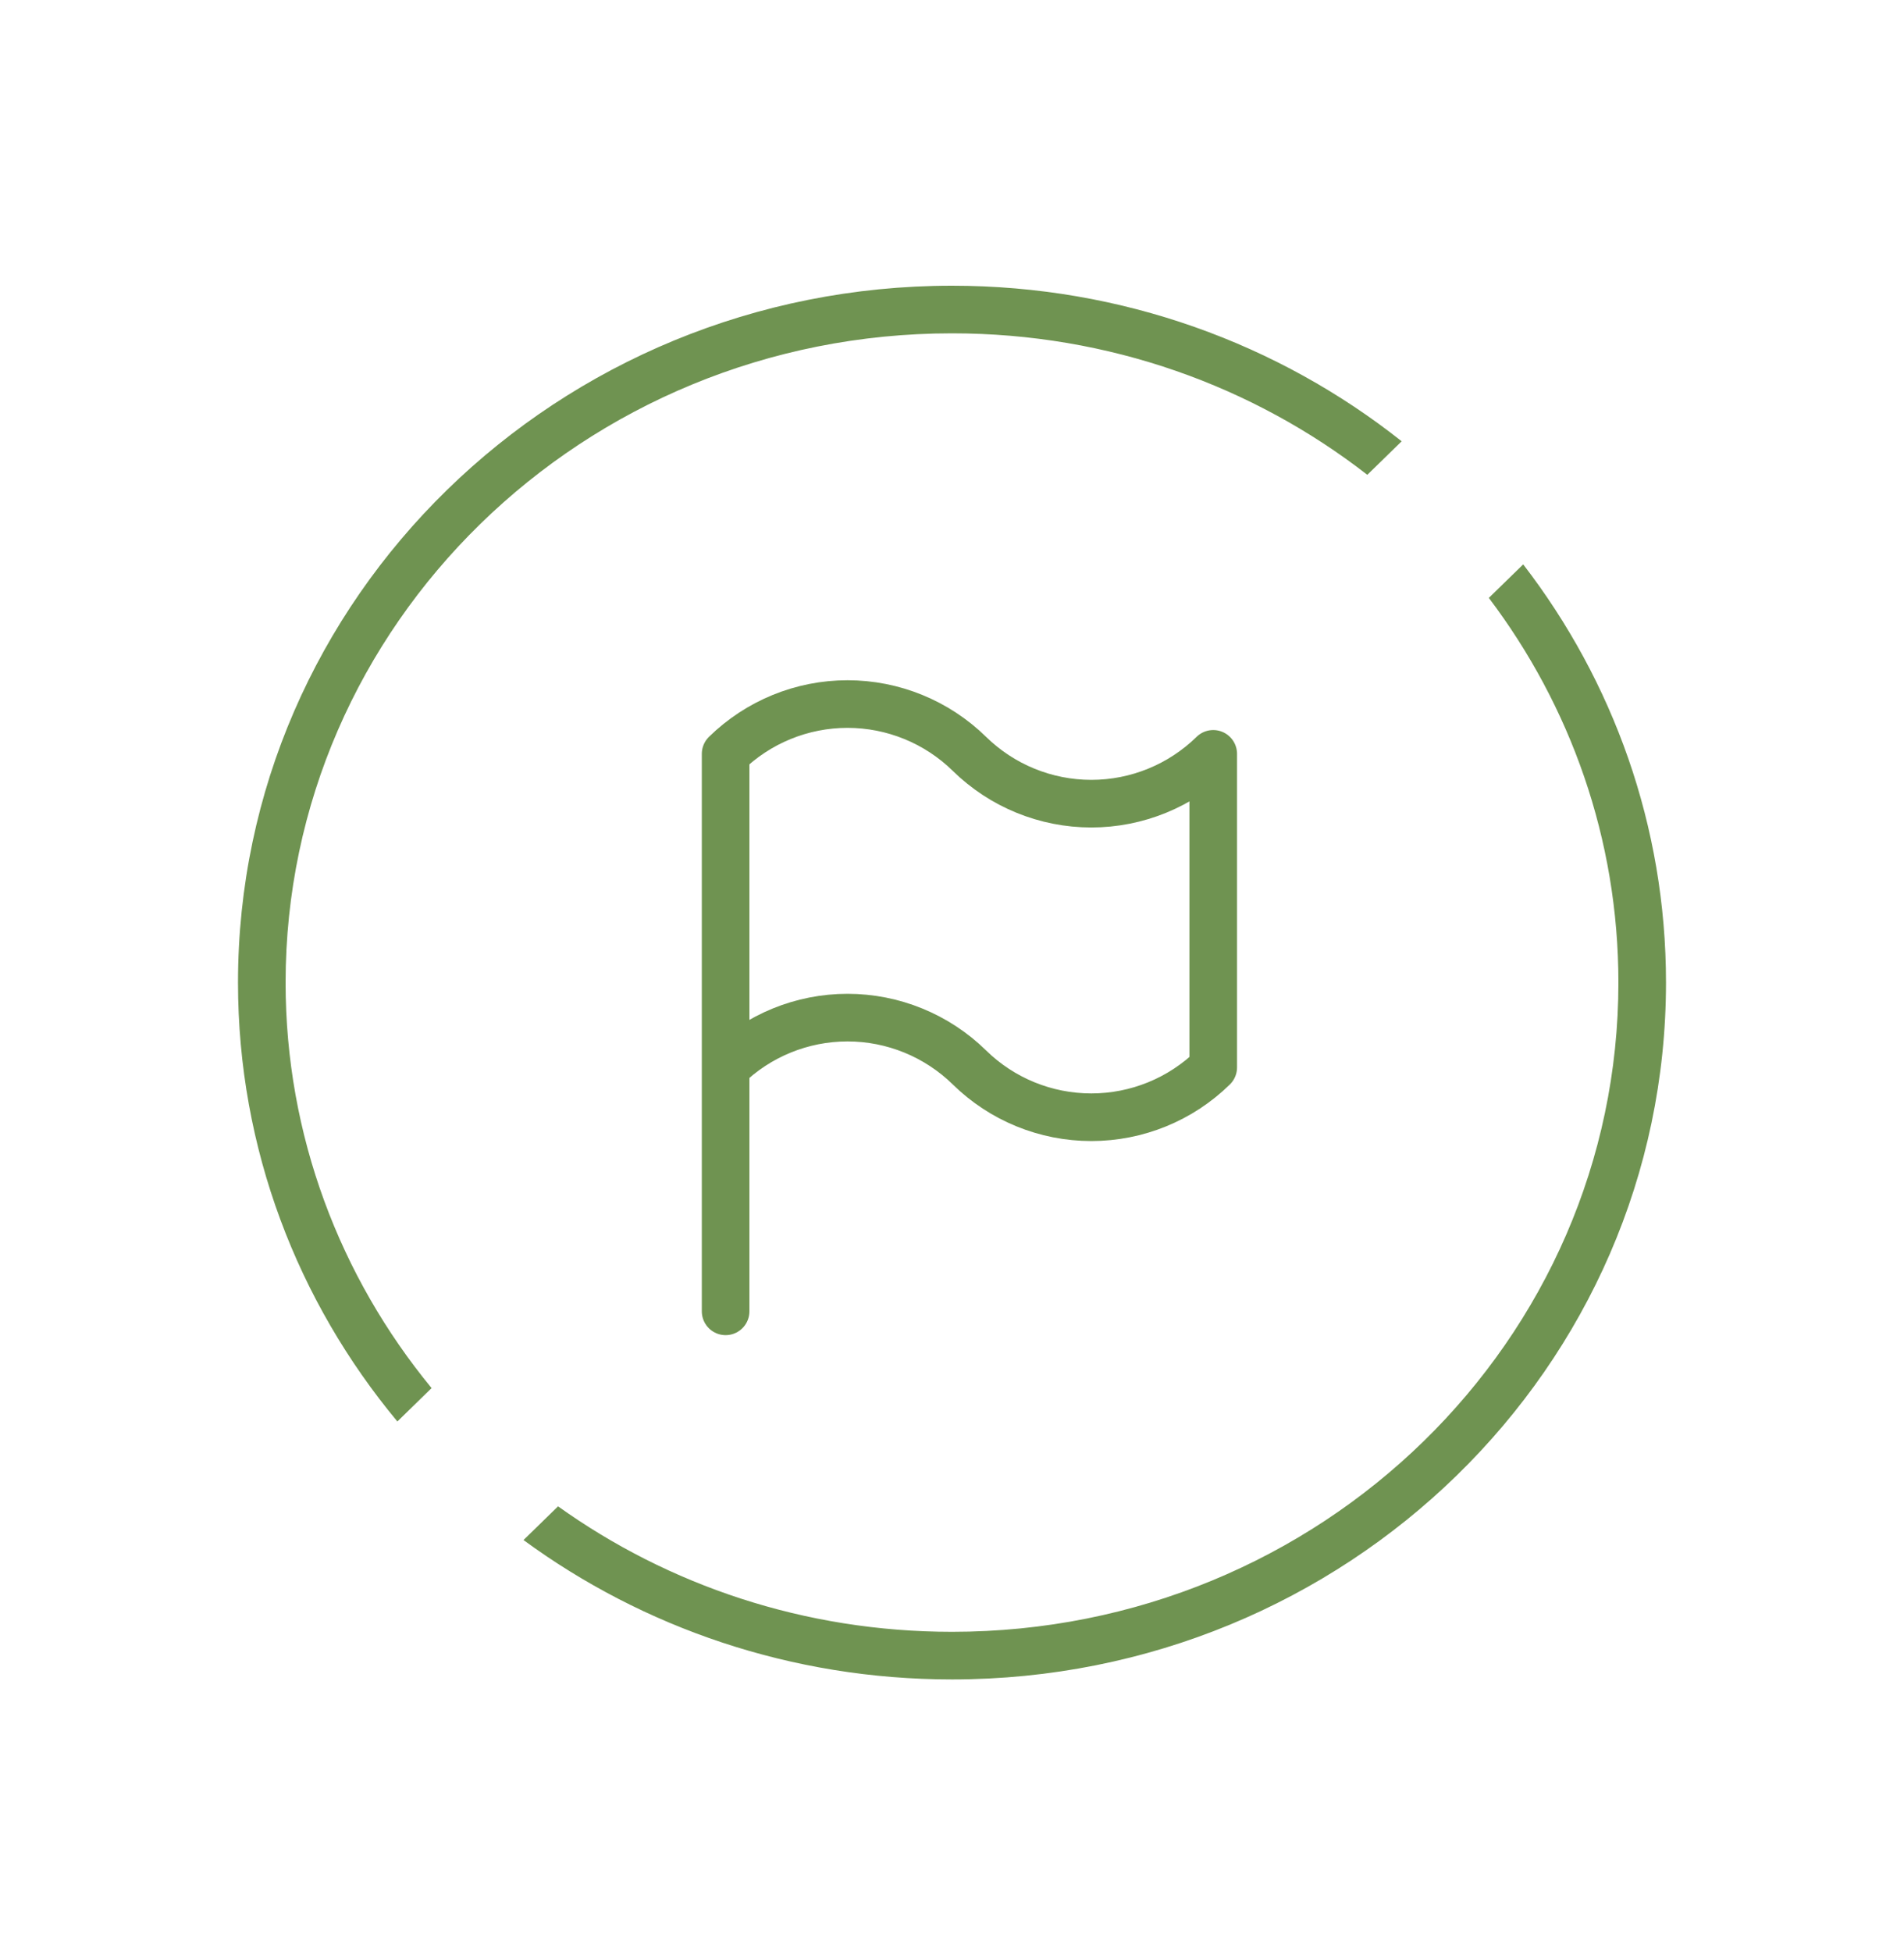
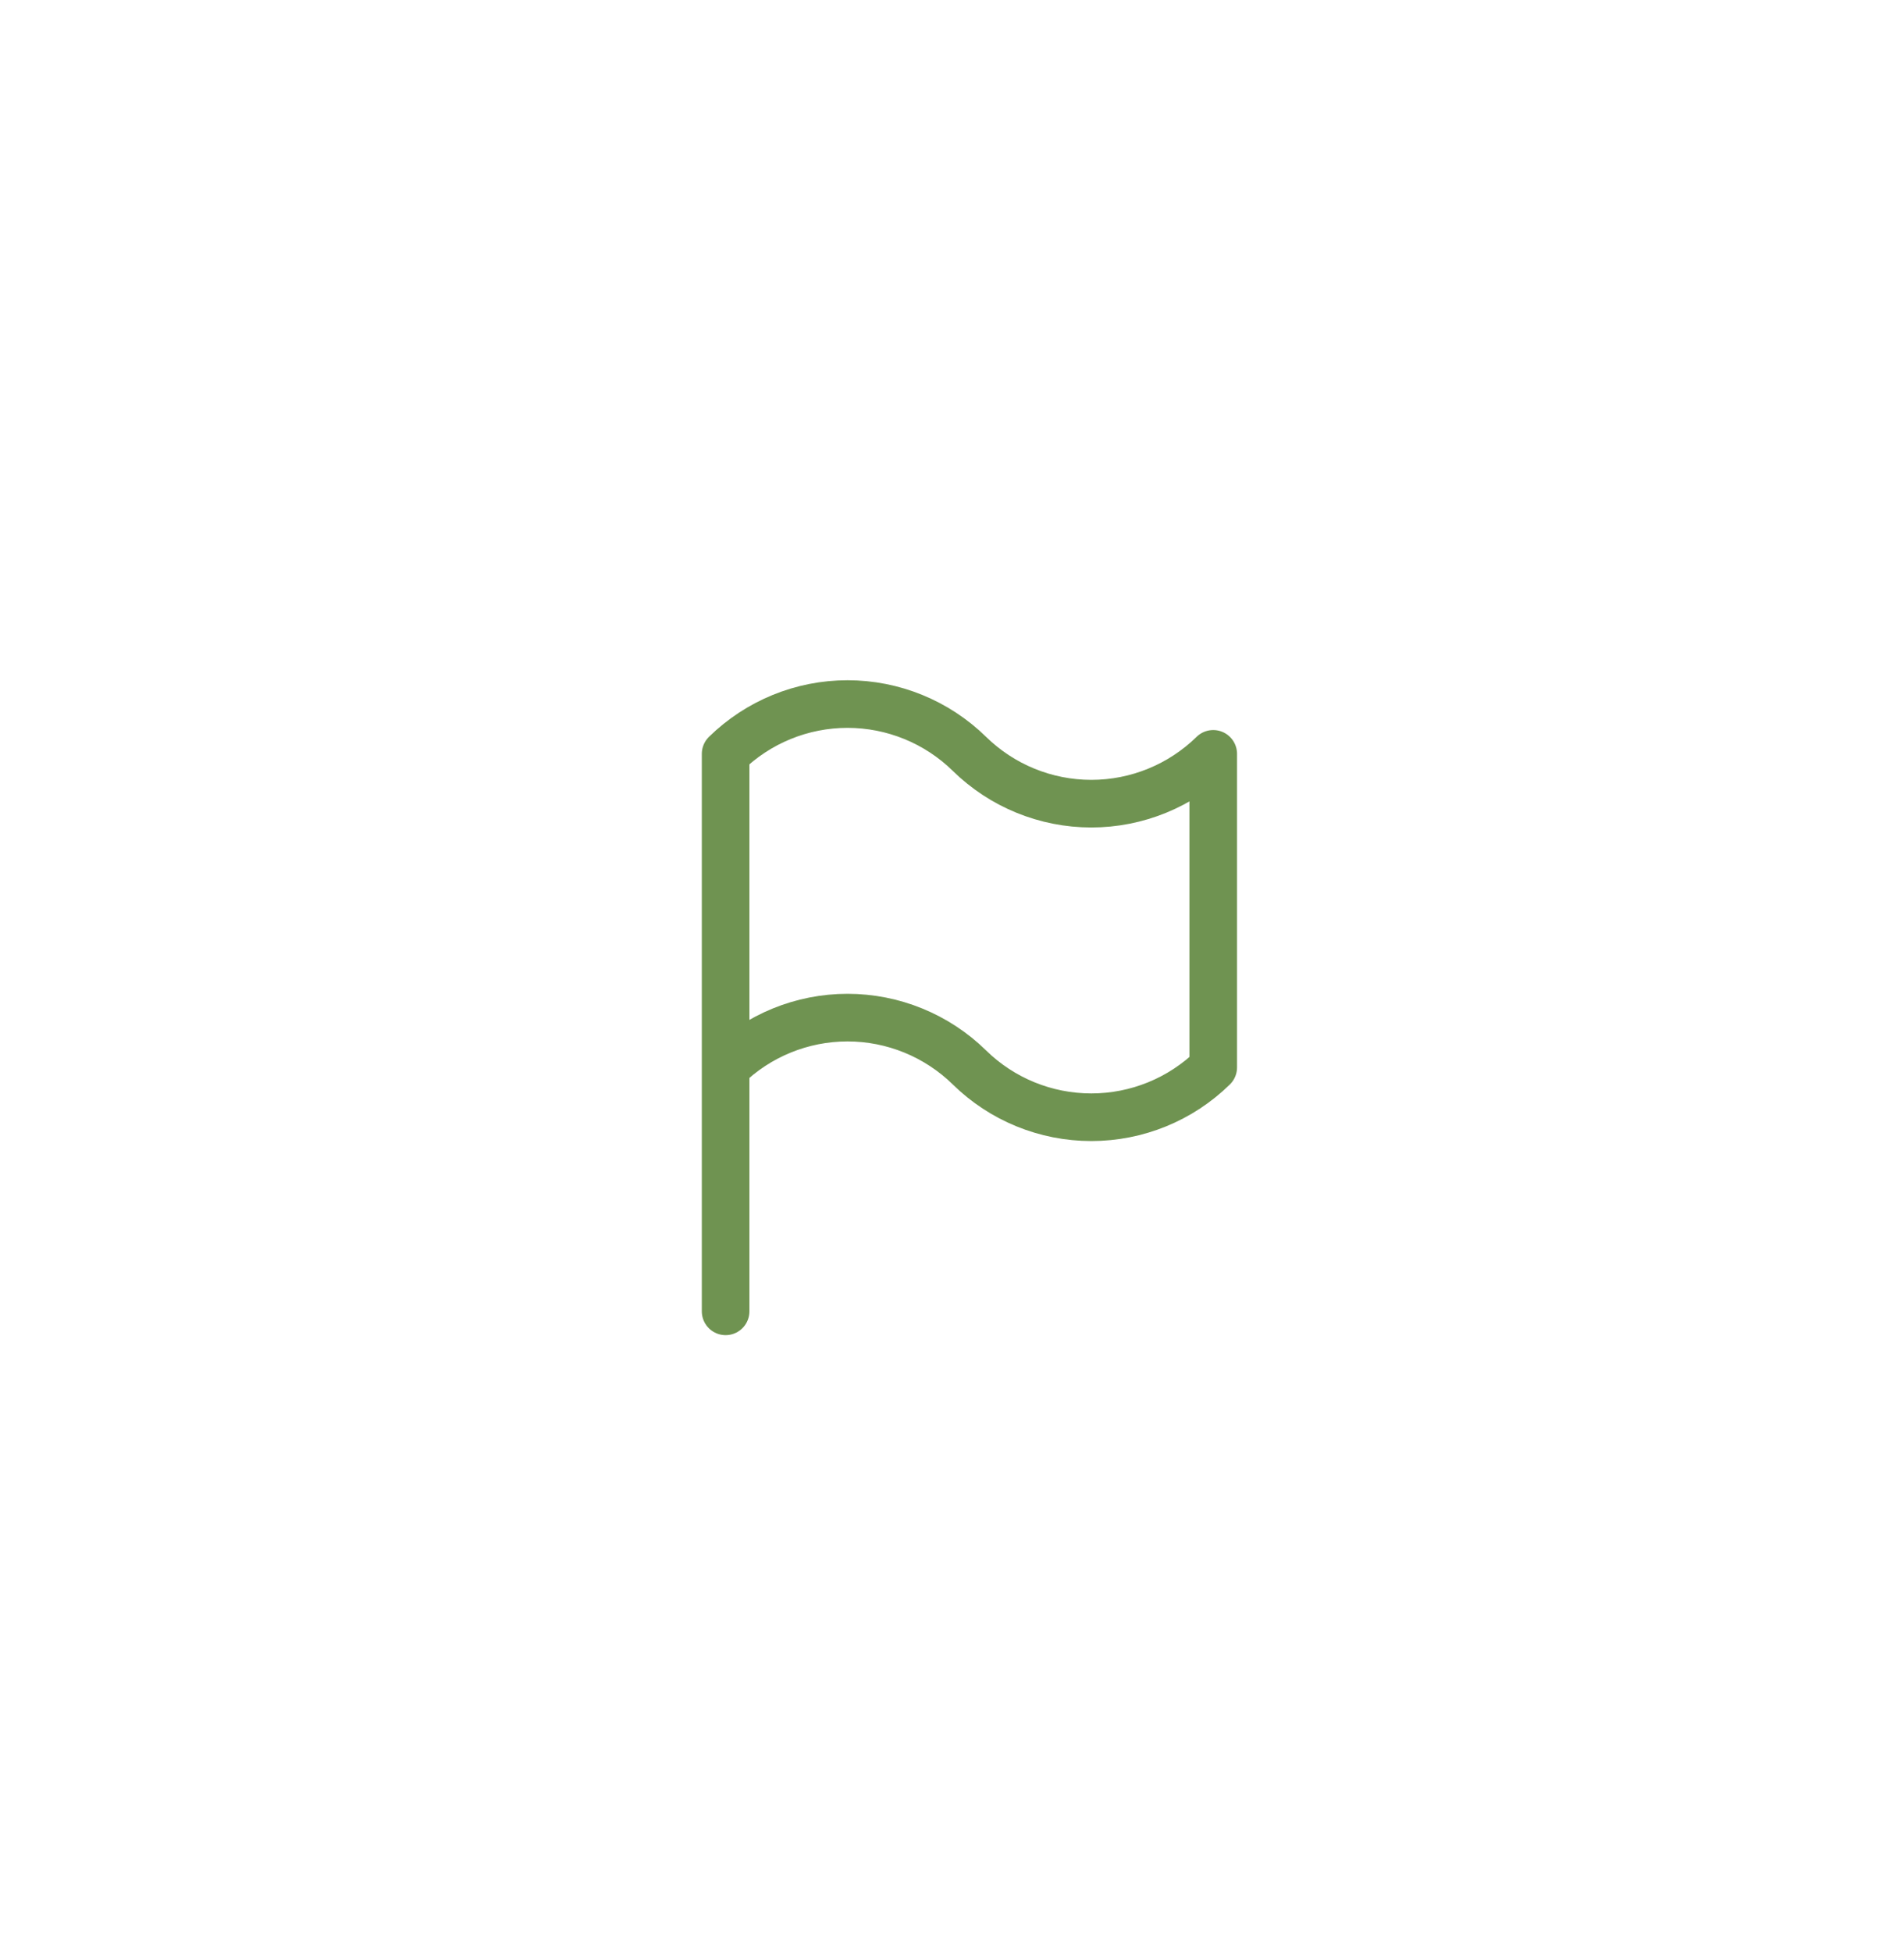
<svg xmlns="http://www.w3.org/2000/svg" width="40" height="41" viewBox="0 0 40 41" fill="none">
-   <path fill-rule="evenodd" clip-rule="evenodd" d="M29.447 9.267C26.868 7.224 23.581 6 20 6C11.716 6 5 12.552 5 20.634C5 24.128 6.255 27.335 8.348 29.851L9.067 29.15C7.146 26.814 6 23.851 6 20.634C6 13.127 12.245 7 20 7C23.305 7 26.335 8.113 28.725 9.971L29.447 9.267ZM11.724 31.633C14.04 33.289 16.899 34.268 20 34.268C27.755 34.268 34 28.141 34 20.634C34 17.615 32.99 14.82 31.278 12.556L32 11.852C33.884 14.298 35 17.339 35 20.634C35 28.716 28.284 35.268 20 35.268C16.622 35.268 13.506 34.179 10.998 32.341L11.724 31.633Z" fill="#6F9351" />
  <path d="M15.244 22.416C15.928 21.746 16.847 21.37 17.805 21.37C18.762 21.37 19.682 21.746 20.366 22.416C21.05 23.087 21.969 23.462 22.927 23.462C23.884 23.462 24.804 23.087 25.488 22.416V15.831C24.804 16.501 23.884 16.877 22.927 16.877C21.969 16.877 21.05 16.501 20.366 15.831C19.682 15.161 18.762 14.785 17.805 14.785C16.847 14.785 15.928 15.161 15.244 15.831V22.416ZM15.244 22.416V27.538" stroke="#6F9351" stroke-linecap="round" stroke-linejoin="round" />
</svg>